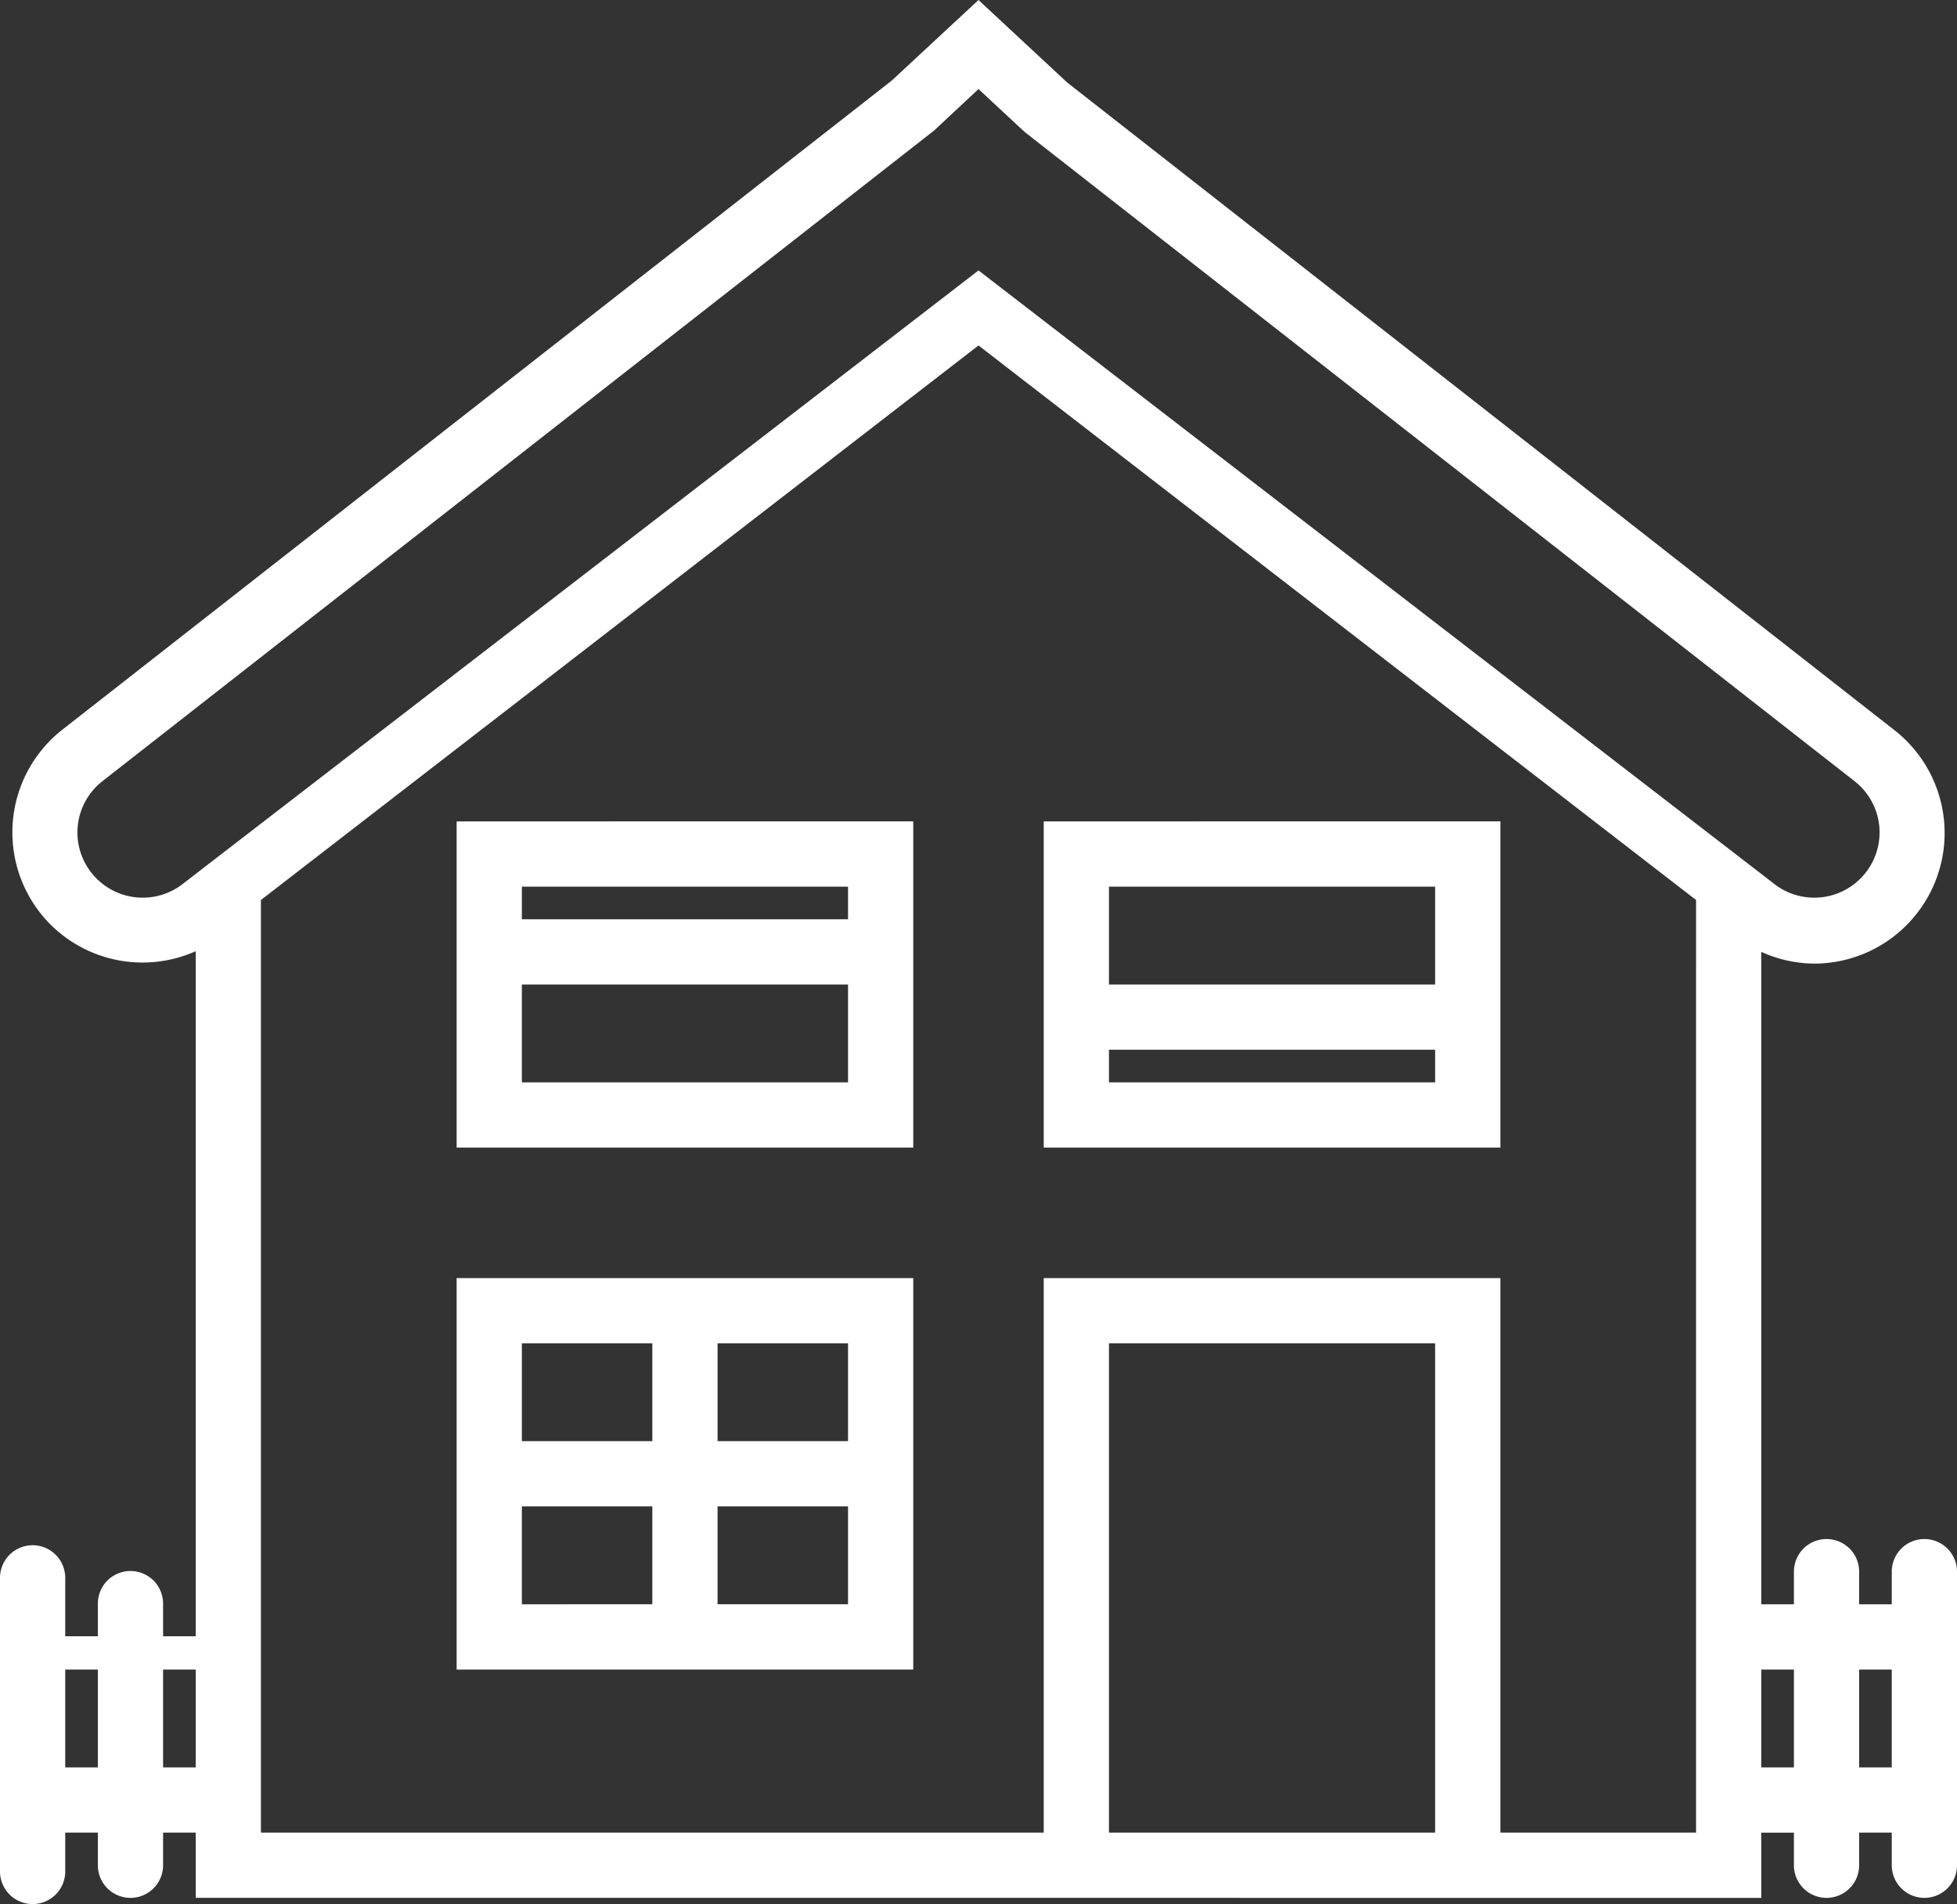
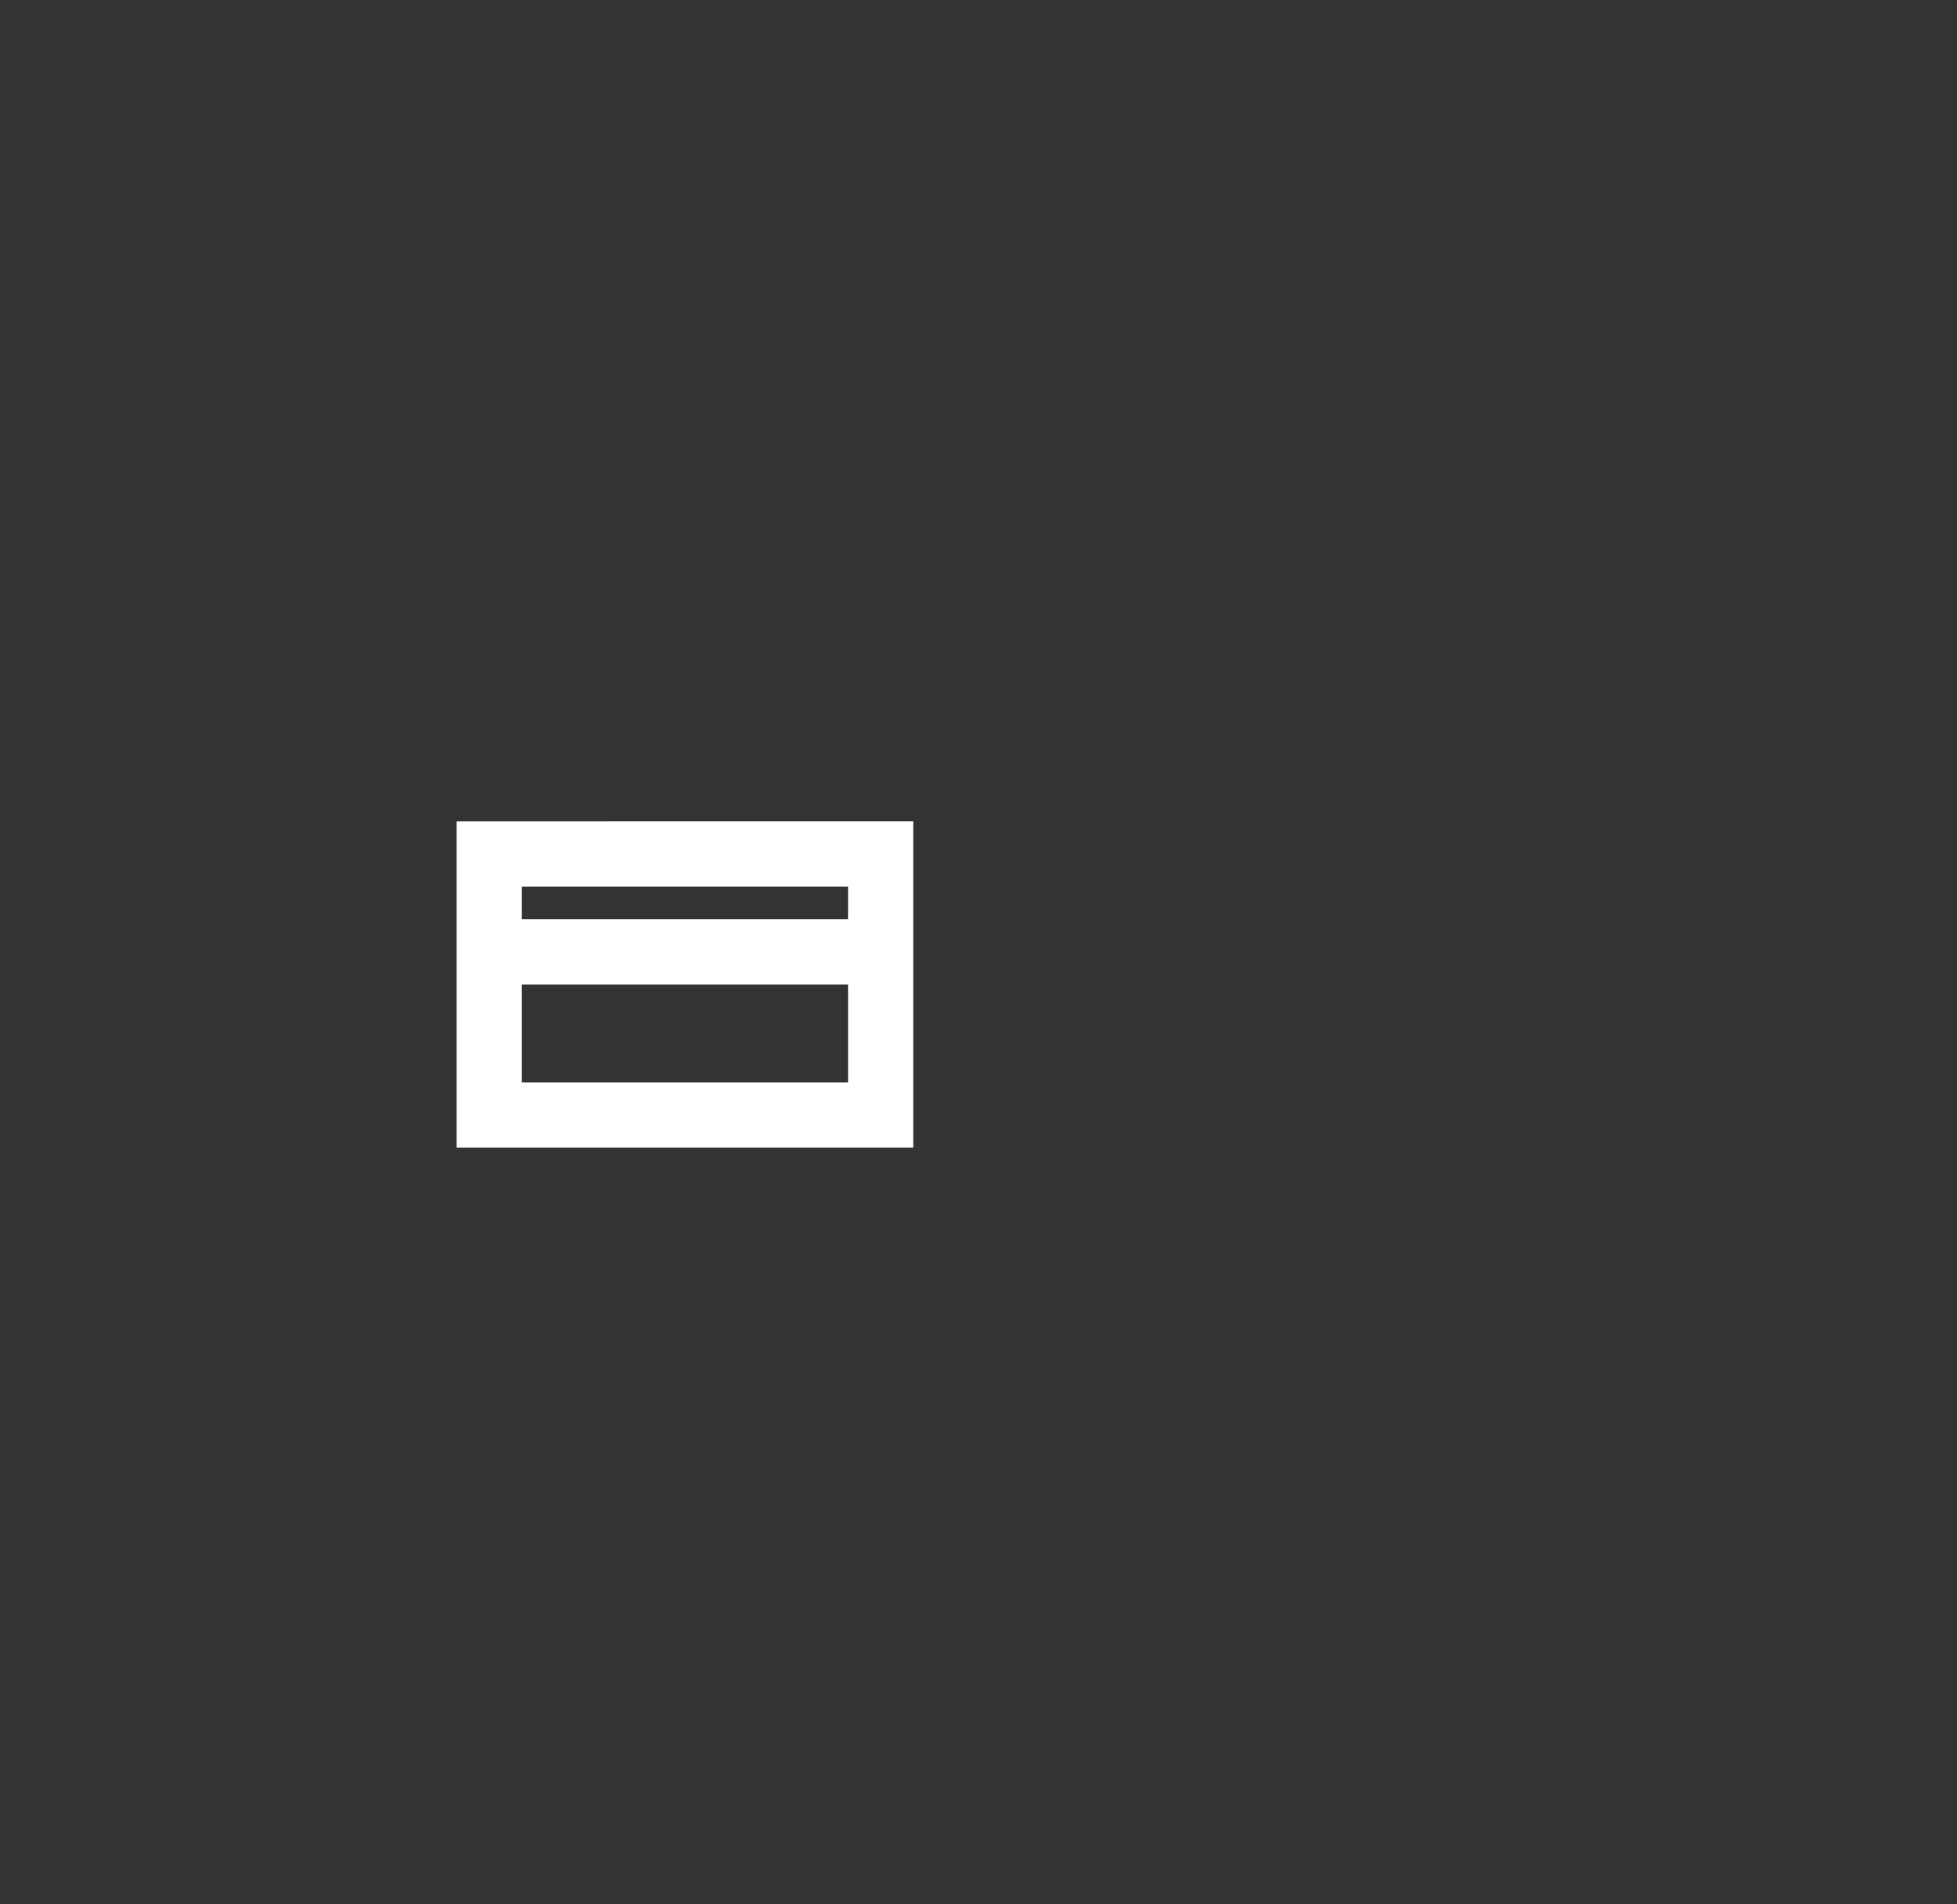
<svg xmlns="http://www.w3.org/2000/svg" viewBox="0 0 60 58.37">
  <rect x="0" y="0" width="60" height="58.37" fill="#333333" stroke="none" />
  <defs>
    <style>.cls-1{fill:#fff;}</style>
  </defs>
  <g id="Layer_2" data-name="Layer 2">
    <g id="Capa_1" data-name="Capa 1">
      <path class="cls-1" d="M14,35.18H28v-10H14Zm2-2v-3H26v3Zm10-6v1H16v-1Z" />
-       <path class="cls-1" d="M14,39.18v12H28v-12Zm6,2v3H16v-3Zm-4,5h4v3H16Zm6,3v-3h4v3Zm4-5H22v-3h4Z" />
-       <path class="cls-1" d="M32,35.18H46v-10H32Zm2-2v-1H44v1Zm10-6v3H34v-3Z" />
-       <path class="cls-1" d="M59,47.18a1,1,0,0,0-1,1v1H57v-1a1,1,0,0,0-2,0v1H54v-20a4,4,0,0,0,1.63.36,4,4,0,0,0,2.92-1.28,4,4,0,0,0-.46-5.87L32.72,2.53,30,0,27.34,2.47,1.91,22.37a4,4,0,0,0-.46,5.87A4,4,0,0,0,6,29.16v21H5v-1a1,1,0,0,0-2,0v1H2V48.37a1,1,0,0,0-2,0v9a1,1,0,0,0,2,0V56.18H3v1a1,1,0,0,0,2,0v-1H6v2H54v-2h1v1a1,1,0,1,0,2,0v-1h1v1a1,1,0,1,0,2,0v-9A1,1,0,0,0,59,47.18ZM2.91,26.88a2,2,0,0,1-.53-1.52,2,2,0,0,1,.77-1.42L28.64,4,30,2.73l1.42,1.32L56.85,23.94a2,2,0,0,1,.77,1.42,2,2,0,0,1-.53,1.52,2,2,0,0,1-2.69.22l-.4-.31h0L30,8.29,6.39,26.49h0l-.79.61A2,2,0,0,1,2.91,26.88ZM2,54.18v-3H3v3Zm3,0v-3H6v3Zm29,2v-15H44v15Zm18,0H46v-17H32v17H8V27.59l22-17,22,17Zm2-2v-3h1v3Zm3,0v-3h1v3Z" />
    </g>
  </g>
</svg>